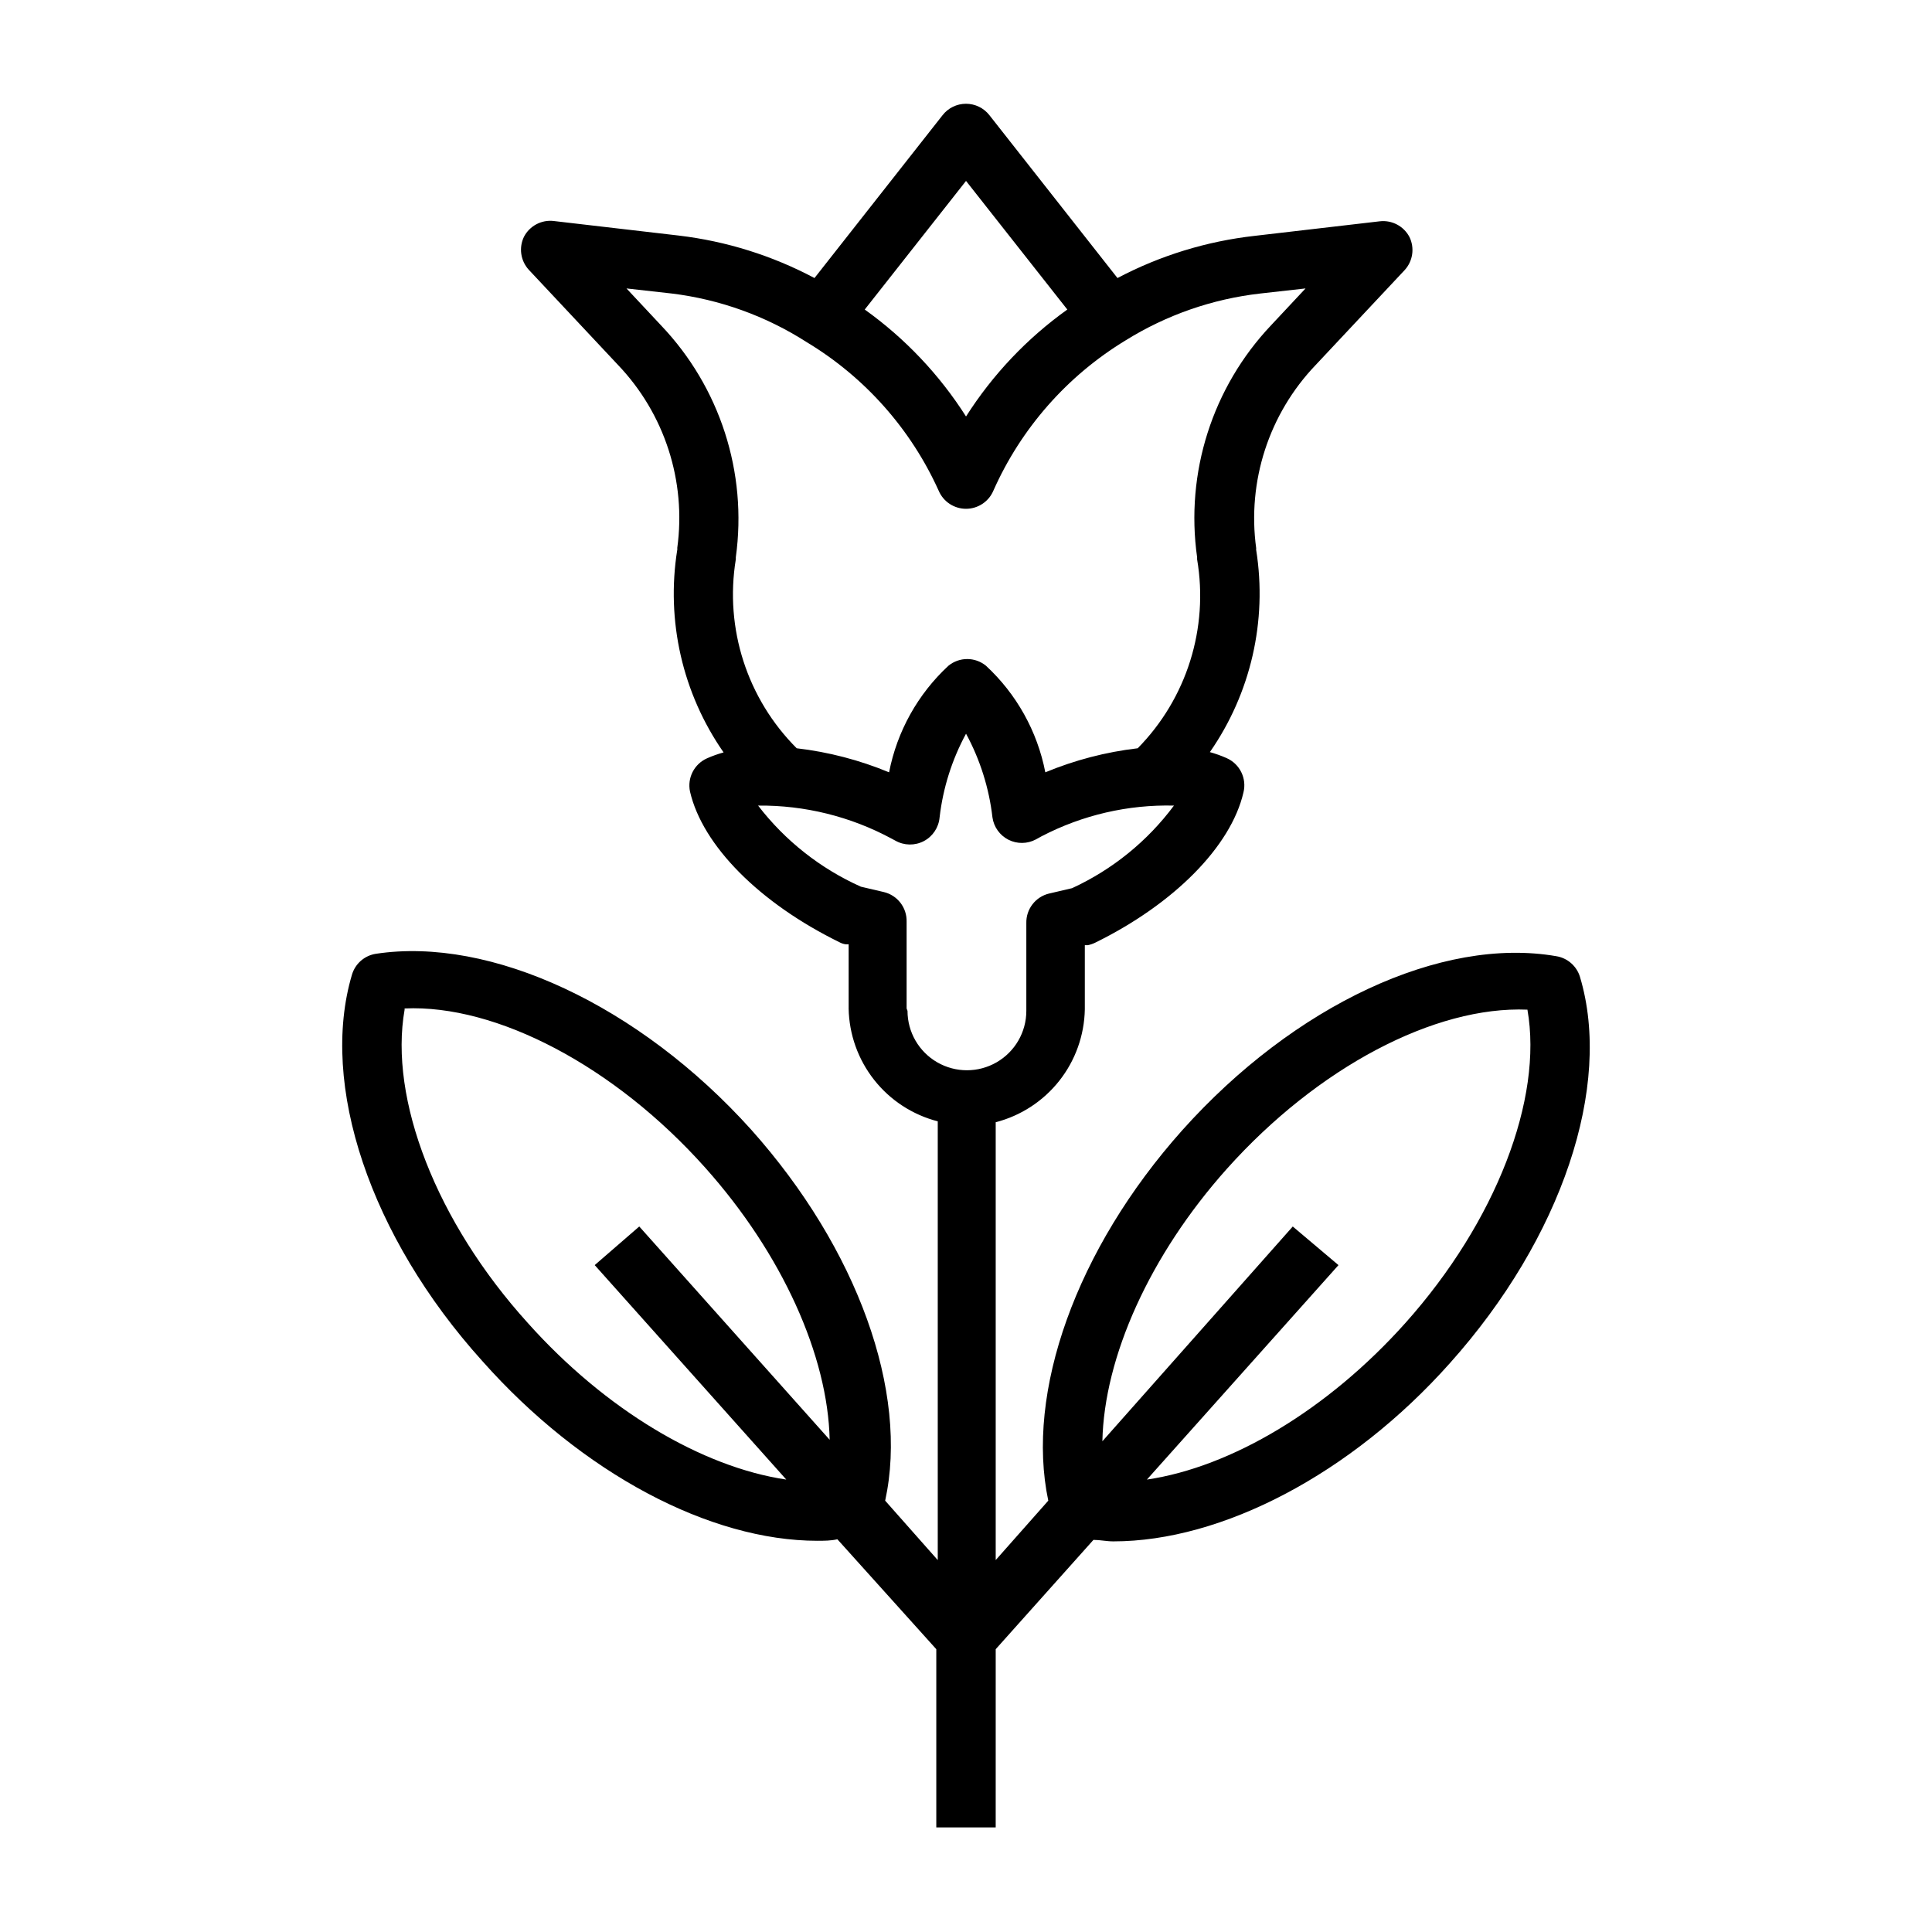
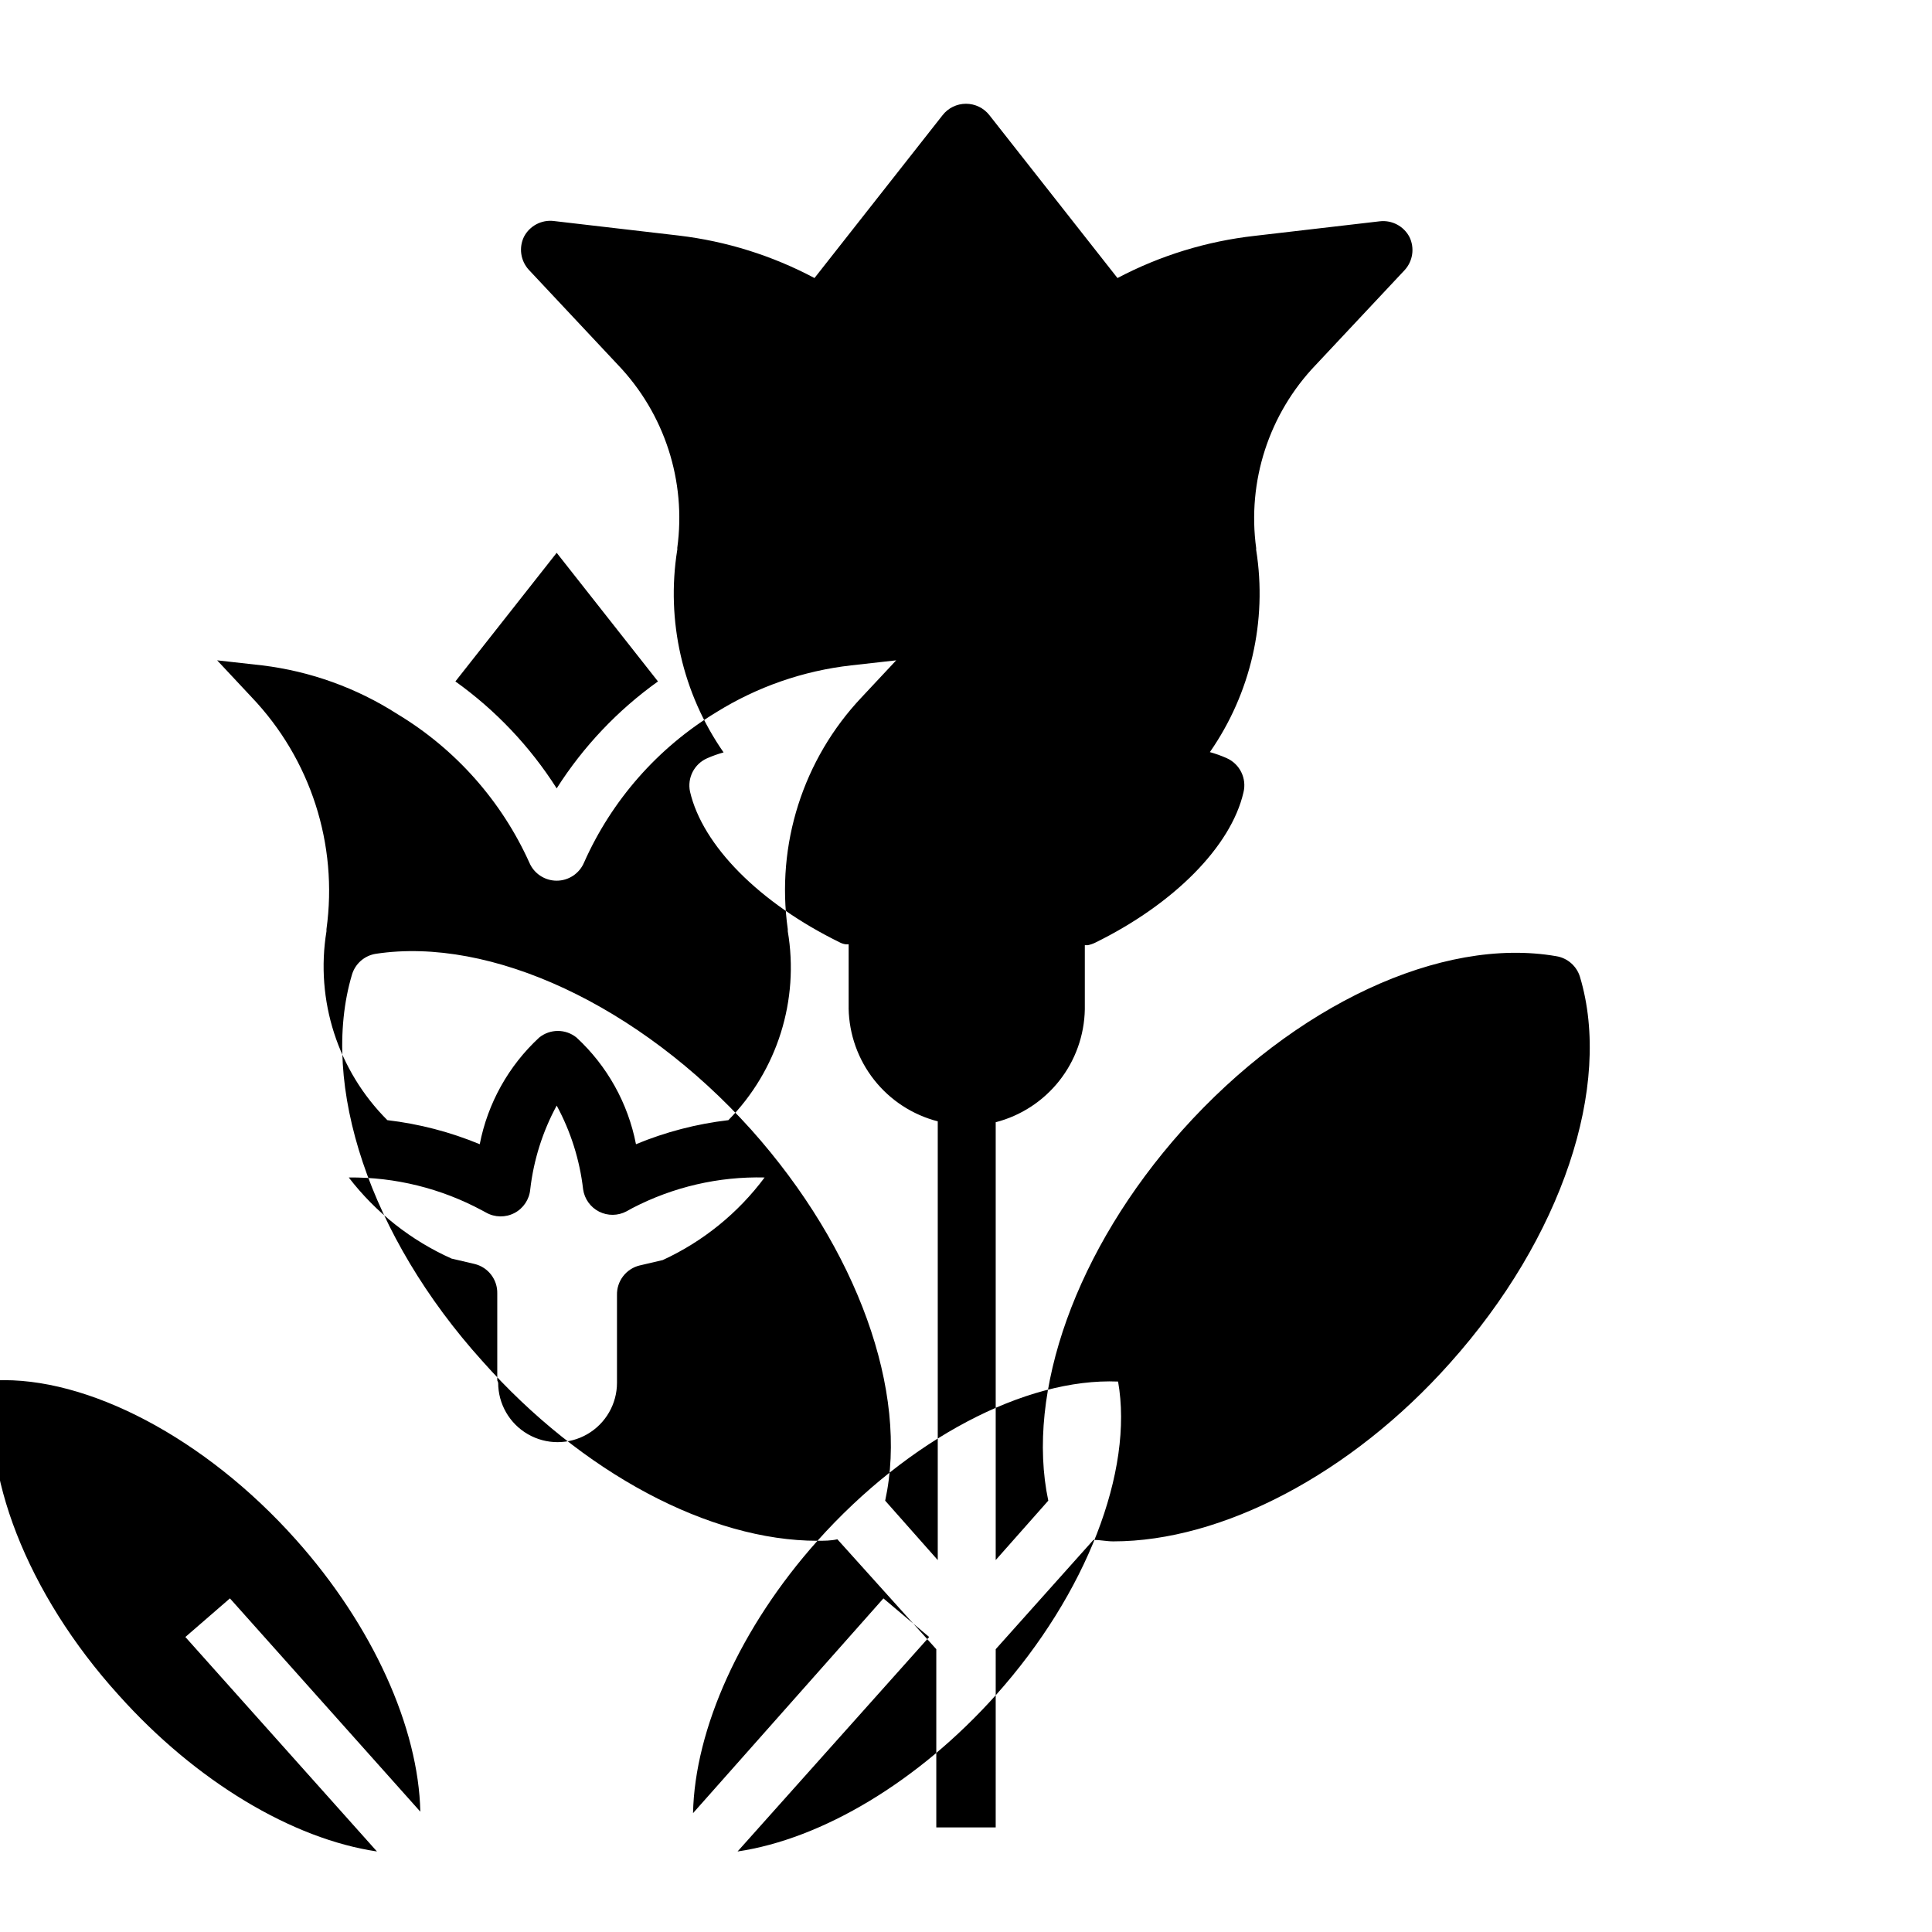
<svg xmlns="http://www.w3.org/2000/svg" fill="#000000" width="800px" height="800px" version="1.1" viewBox="144 144 512 512">
-   <path d="m360.64 552.32c1.812 0 3.543 0 5.273-0.395l26.215 29.129v47.23h15.742l0.004-47.23 25.898-28.969c1.73 0 3.465 0.395 5.273 0.395 28.734 0 62.977-17.789 89.191-47.23 29.676-33.141 43.141-73.445 34.48-102.34v-0.004c-0.871-2.891-3.316-5.031-6.301-5.508-30.465-5.277-69.43 12.988-99.105 46.129-28.184 31.566-41.566 69.508-35.504 98.164l-13.934 15.742v-116.03c6.664-1.719 12.582-5.578 16.848-10.98 4.266-5.402 6.641-12.051 6.769-18.934v-17.004h0.789-0.004c0.652-0.129 1.289-0.34 1.891-0.629 21.02-10.312 36.055-25.586 39.359-39.832 0.938-3.734-0.961-7.594-4.488-9.133-1.43-0.633-2.902-1.156-4.406-1.574 10.844-15.59 15.246-34.77 12.277-53.531-0.035-0.152-0.035-0.316 0-0.473-2.43-17.742 3.367-35.625 15.746-48.57l23.617-25.191v0.004c2.164-2.383 2.664-5.844 1.258-8.738-1.508-2.887-4.637-4.543-7.871-4.172l-33.141 3.856c-12.715 1.422-25.051 5.211-36.371 11.18l-33.926-43.141c-1.492-1.922-3.789-3.043-6.219-3.043-2.434 0-4.731 1.121-6.219 3.043l-33.93 43.141c-11.191-5.949-23.391-9.766-35.977-11.258l-33.141-3.856v-0.004c-3.234-0.367-6.363 1.289-7.871 4.176-1.406 2.894-0.906 6.356 1.258 8.734l23.617 25.191c12.379 12.941 18.176 30.828 15.746 48.57 0.035 0.156 0.035 0.316 0 0.473-3.012 18.812 1.391 38.055 12.277 53.688-1.504 0.418-2.977 0.941-4.406 1.574-3.387 1.516-5.258 5.188-4.488 8.816 3.305 14.25 18.344 29.52 39.754 39.988v0.004c0.469 0.238 0.973 0.398 1.496 0.469h0.789v17.004h-0.004c0.129 6.883 2.504 13.535 6.769 18.938s10.184 9.258 16.848 10.977v116.27l-13.934-15.742c6.297-28.812-7.32-66.754-35.504-98.32-29.676-32.984-69.035-51.25-99.5-46.605-2.984 0.477-5.43 2.617-6.297 5.512-8.66 29.125 4.801 69.43 34.48 102.34 26.527 29.914 60.453 47.703 88.871 47.703zm108.48-98.555c24.09-26.922 55.105-43.219 79.664-42.195 4.172 23.617-8.344 56.207-32.355 83.051-20.547 22.984-46.129 38.18-68.488 41.484l50.773-56.836-12.117-10.234-50.457 56.914c0.469-22.277 12.516-49.277 32.98-72.184zm-69.113-261.82 26.844 34.086c-10.684 7.637-19.797 17.258-26.844 28.34-7.047-11.082-16.16-20.703-26.844-28.34zm-80.848 38.258-9.133-9.762 11.965 1.34h0.004c12.754 1.559 24.996 5.969 35.816 12.91 15.375 9.266 27.566 22.992 34.953 39.359 1.234 2.902 4.086 4.785 7.242 4.785 3.152 0 6.004-1.883 7.242-4.785 7.34-16.539 19.562-30.438 35.027-39.832 10.844-6.754 23.051-11 35.742-12.438l11.965-1.34-9.133 9.762c-15.555 16.438-22.77 39.07-19.602 61.48v0.551c3.098 18.25-2.758 36.875-15.742 50.066-8.418 0.984-16.656 3.129-24.484 6.375-2.109-10.852-7.625-20.75-15.742-28.258-2.891-2.348-7.027-2.348-9.918 0-8.117 7.508-13.633 17.406-15.746 28.258-7.824-3.246-16.066-5.391-24.48-6.375-13.129-13.117-19.137-31.754-16.137-50.066v-0.551c3.106-22.445-4.199-45.082-19.84-61.48zm65.102 181.05v-22.984c0.102-3.731-2.43-7.016-6.062-7.871l-6.062-1.418h0.004c-10.723-4.797-20.082-12.18-27.238-21.492 12.332-0.117 24.488 2.891 35.344 8.738l1.023 0.551c2.328 1.324 5.168 1.371 7.543 0.133 2.371-1.242 3.949-3.606 4.188-6.273 0.895-7.777 3.273-15.312 7.008-22.199 3.731 6.887 6.109 14.422 7.004 22.199 0.367 2.539 1.945 4.742 4.234 5.902 2.285 1.16 4.996 1.129 7.258-0.074l1.574-0.867c10.809-5.613 22.859-8.402 35.031-8.109-7.027 9.438-16.312 16.965-27 21.887l-6.062 1.418v-0.004c-3.629 0.859-6.16 4.144-6.059 7.875v23.223c0 5.625-3.004 10.82-7.875 13.633-4.871 2.812-10.871 2.812-15.742 0-4.871-2.812-7.871-8.008-7.871-13.633zm-133.04 0c24.324-1.102 55.656 15.273 79.664 42.195 20.469 22.906 32.512 49.91 32.984 72.109l-50.457-56.523-11.809 10.234 50.773 56.836c-22.355-3.305-47.941-18.5-68.488-41.484-24.32-26.844-36.836-59.434-32.664-83.051z" />
+   <path d="m360.64 552.32c1.812 0 3.543 0 5.273-0.395l26.215 29.129v47.23h15.742l0.004-47.23 25.898-28.969c1.73 0 3.465 0.395 5.273 0.395 28.734 0 62.977-17.789 89.191-47.23 29.676-33.141 43.141-73.445 34.48-102.34v-0.004c-0.871-2.891-3.316-5.031-6.301-5.508-30.465-5.277-69.43 12.988-99.105 46.129-28.184 31.566-41.566 69.508-35.504 98.164l-13.934 15.742v-116.03c6.664-1.719 12.582-5.578 16.848-10.98 4.266-5.402 6.641-12.051 6.769-18.934v-17.004h0.789-0.004c0.652-0.129 1.289-0.34 1.891-0.629 21.02-10.312 36.055-25.586 39.359-39.832 0.938-3.734-0.961-7.594-4.488-9.133-1.43-0.633-2.902-1.156-4.406-1.574 10.844-15.59 15.246-34.77 12.277-53.531-0.035-0.152-0.035-0.316 0-0.473-2.43-17.742 3.367-35.625 15.746-48.57l23.617-25.191v0.004c2.164-2.383 2.664-5.844 1.258-8.738-1.508-2.887-4.637-4.543-7.871-4.172l-33.141 3.856c-12.715 1.422-25.051 5.211-36.371 11.18l-33.926-43.141c-1.492-1.922-3.789-3.043-6.219-3.043-2.434 0-4.731 1.121-6.219 3.043l-33.93 43.141c-11.191-5.949-23.391-9.766-35.977-11.258l-33.141-3.856v-0.004c-3.234-0.367-6.363 1.289-7.871 4.176-1.406 2.894-0.906 6.356 1.258 8.734l23.617 25.191c12.379 12.941 18.176 30.828 15.746 48.57 0.035 0.156 0.035 0.316 0 0.473-3.012 18.812 1.391 38.055 12.277 53.688-1.504 0.418-2.977 0.941-4.406 1.574-3.387 1.516-5.258 5.188-4.488 8.816 3.305 14.25 18.344 29.52 39.754 39.988v0.004c0.469 0.238 0.973 0.398 1.496 0.469h0.789v17.004h-0.004c0.129 6.883 2.504 13.535 6.769 18.938s10.184 9.258 16.848 10.977v116.27l-13.934-15.742c6.297-28.812-7.32-66.754-35.504-98.32-29.676-32.984-69.035-51.25-99.5-46.605-2.984 0.477-5.43 2.617-6.297 5.512-8.66 29.125 4.801 69.43 34.48 102.34 26.527 29.914 60.453 47.703 88.871 47.703zc24.09-26.922 55.105-43.219 79.664-42.195 4.172 23.617-8.344 56.207-32.355 83.051-20.547 22.984-46.129 38.18-68.488 41.484l50.773-56.836-12.117-10.234-50.457 56.914c0.469-22.277 12.516-49.277 32.98-72.184zm-69.113-261.82 26.844 34.086c-10.684 7.637-19.797 17.258-26.844 28.34-7.047-11.082-16.16-20.703-26.844-28.34zm-80.848 38.258-9.133-9.762 11.965 1.34h0.004c12.754 1.559 24.996 5.969 35.816 12.91 15.375 9.266 27.566 22.992 34.953 39.359 1.234 2.902 4.086 4.785 7.242 4.785 3.152 0 6.004-1.883 7.242-4.785 7.34-16.539 19.562-30.438 35.027-39.832 10.844-6.754 23.051-11 35.742-12.438l11.965-1.34-9.133 9.762c-15.555 16.438-22.77 39.07-19.602 61.48v0.551c3.098 18.25-2.758 36.875-15.742 50.066-8.418 0.984-16.656 3.129-24.484 6.375-2.109-10.852-7.625-20.75-15.742-28.258-2.891-2.348-7.027-2.348-9.918 0-8.117 7.508-13.633 17.406-15.746 28.258-7.824-3.246-16.066-5.391-24.48-6.375-13.129-13.117-19.137-31.754-16.137-50.066v-0.551c3.106-22.445-4.199-45.082-19.84-61.48zm65.102 181.05v-22.984c0.102-3.731-2.43-7.016-6.062-7.871l-6.062-1.418h0.004c-10.723-4.797-20.082-12.18-27.238-21.492 12.332-0.117 24.488 2.891 35.344 8.738l1.023 0.551c2.328 1.324 5.168 1.371 7.543 0.133 2.371-1.242 3.949-3.606 4.188-6.273 0.895-7.777 3.273-15.312 7.008-22.199 3.731 6.887 6.109 14.422 7.004 22.199 0.367 2.539 1.945 4.742 4.234 5.902 2.285 1.16 4.996 1.129 7.258-0.074l1.574-0.867c10.809-5.613 22.859-8.402 35.031-8.109-7.027 9.438-16.312 16.965-27 21.887l-6.062 1.418v-0.004c-3.629 0.859-6.16 4.144-6.059 7.875v23.223c0 5.625-3.004 10.82-7.875 13.633-4.871 2.812-10.871 2.812-15.742 0-4.871-2.812-7.871-8.008-7.871-13.633zm-133.04 0c24.324-1.102 55.656 15.273 79.664 42.195 20.469 22.906 32.512 49.91 32.984 72.109l-50.457-56.523-11.809 10.234 50.773 56.836c-22.355-3.305-47.941-18.5-68.488-41.484-24.32-26.844-36.836-59.434-32.664-83.051z" />
</svg>